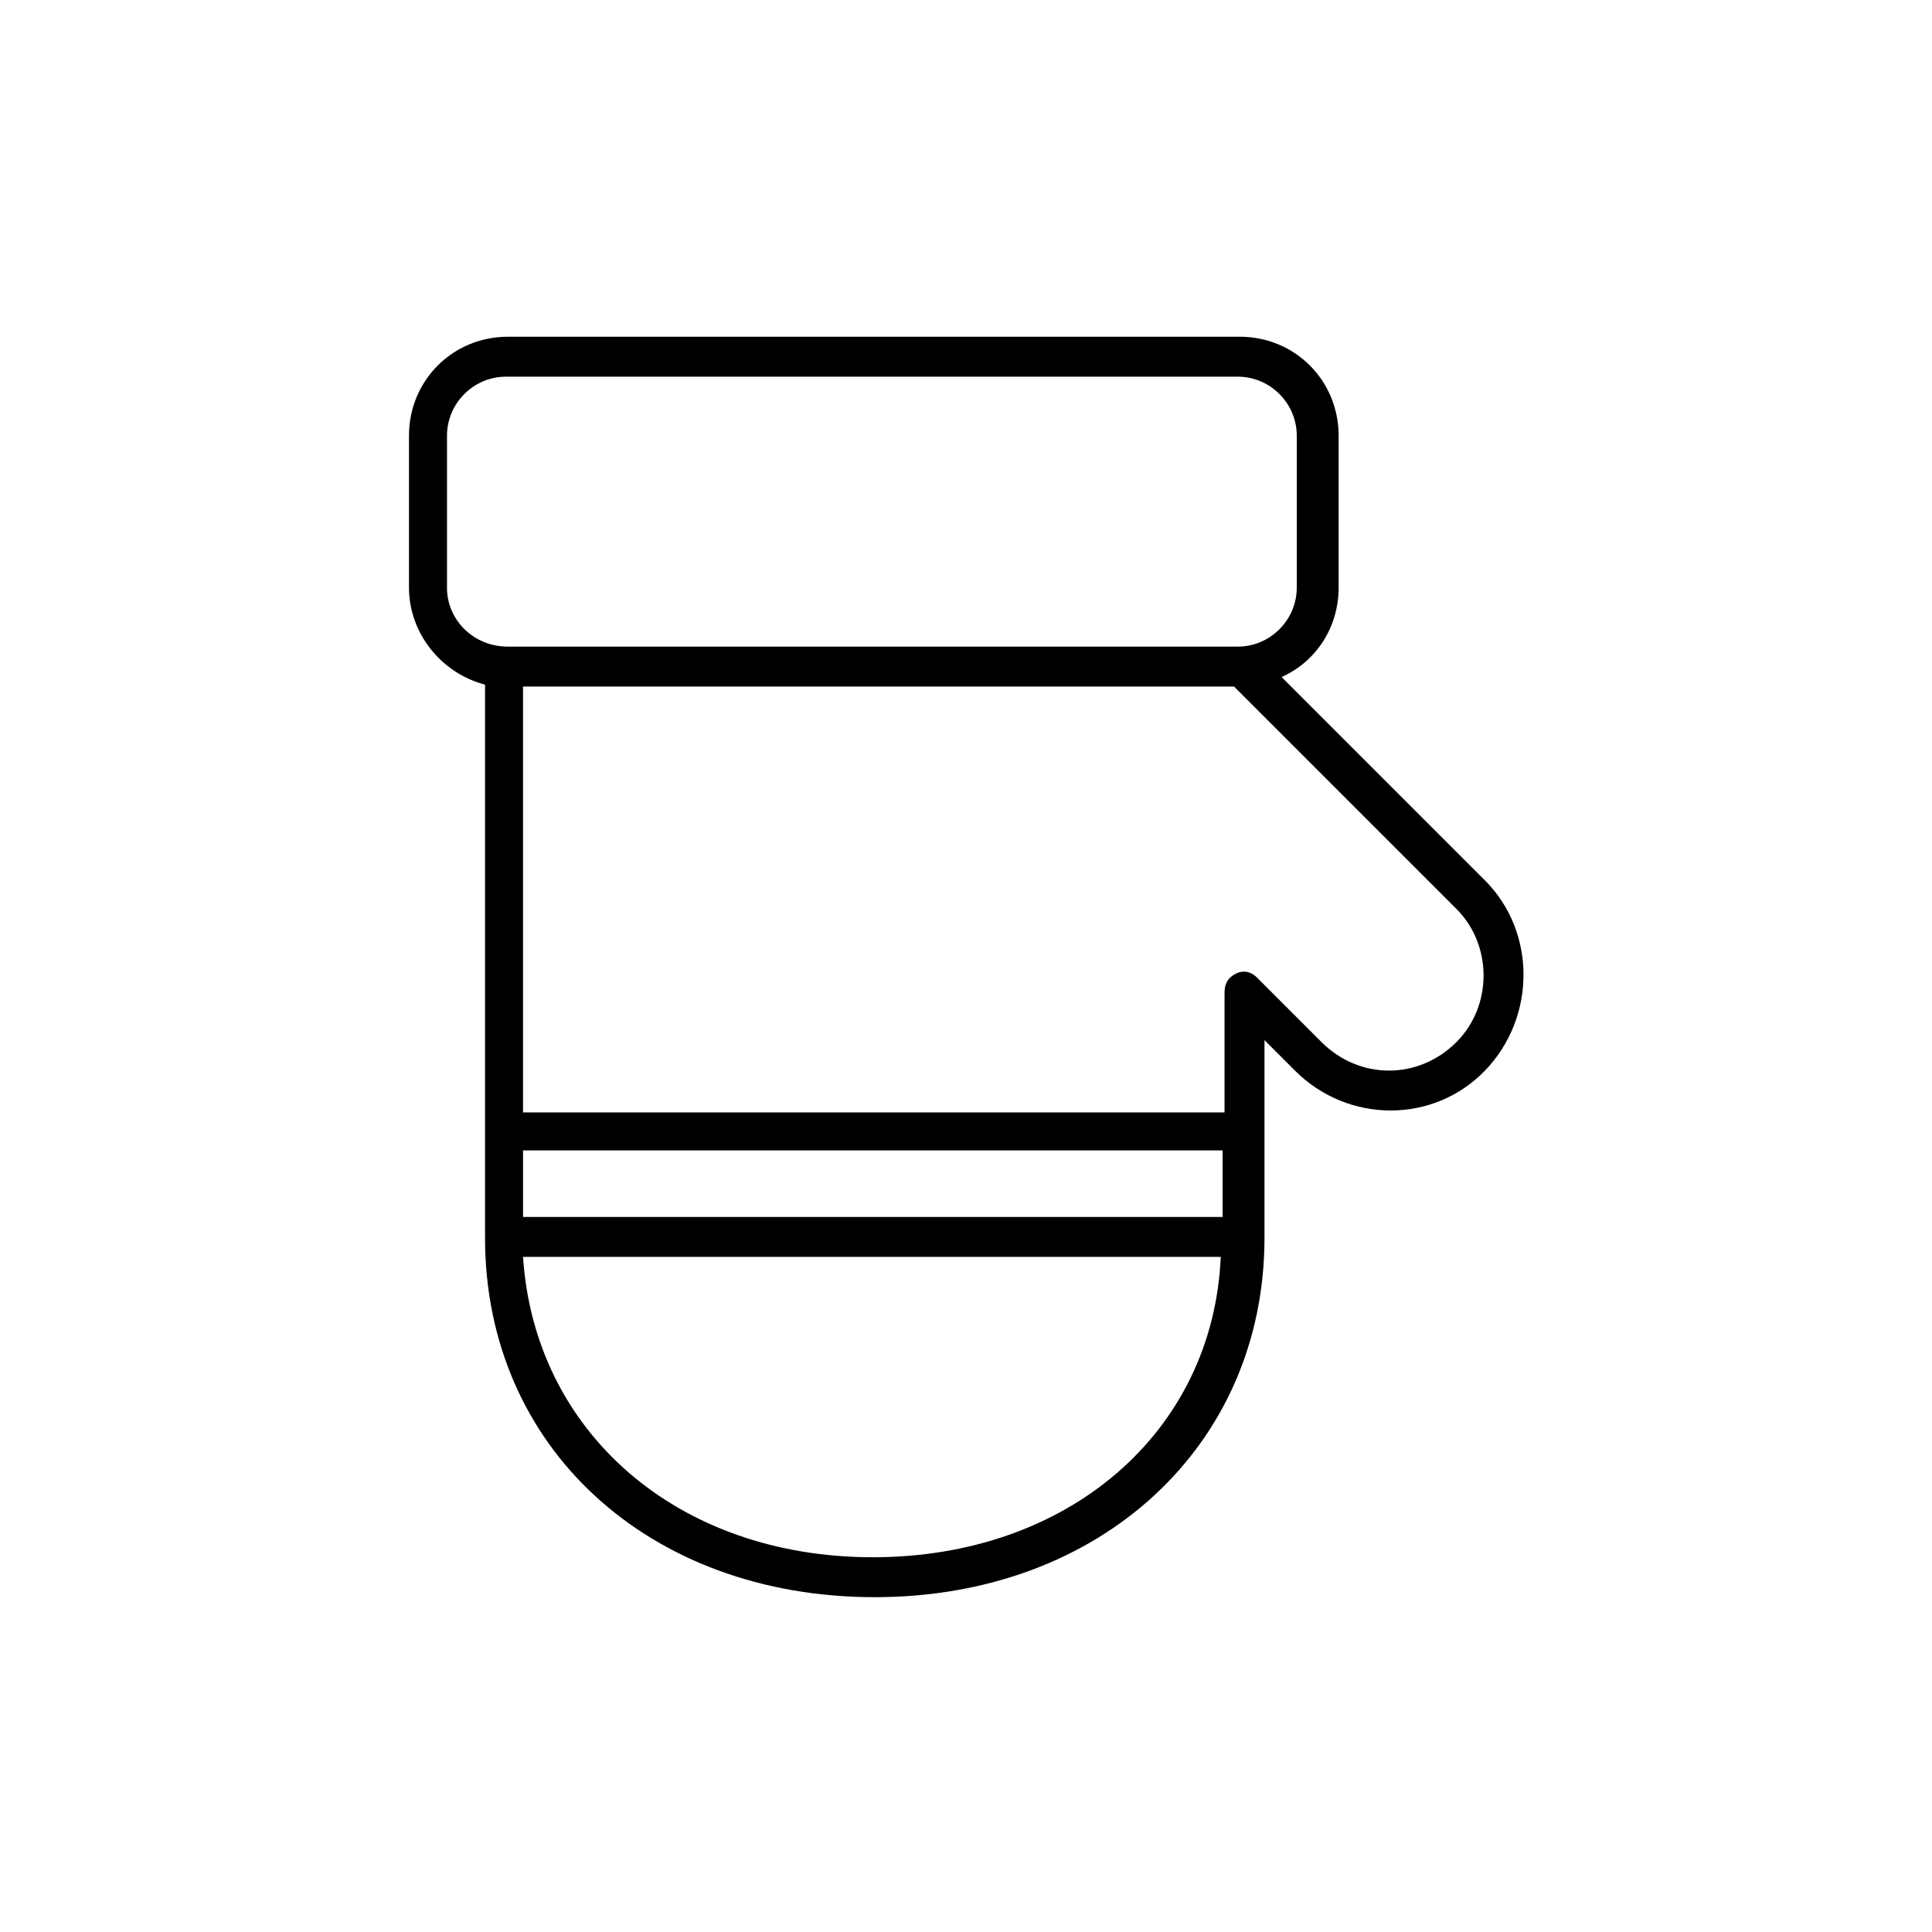
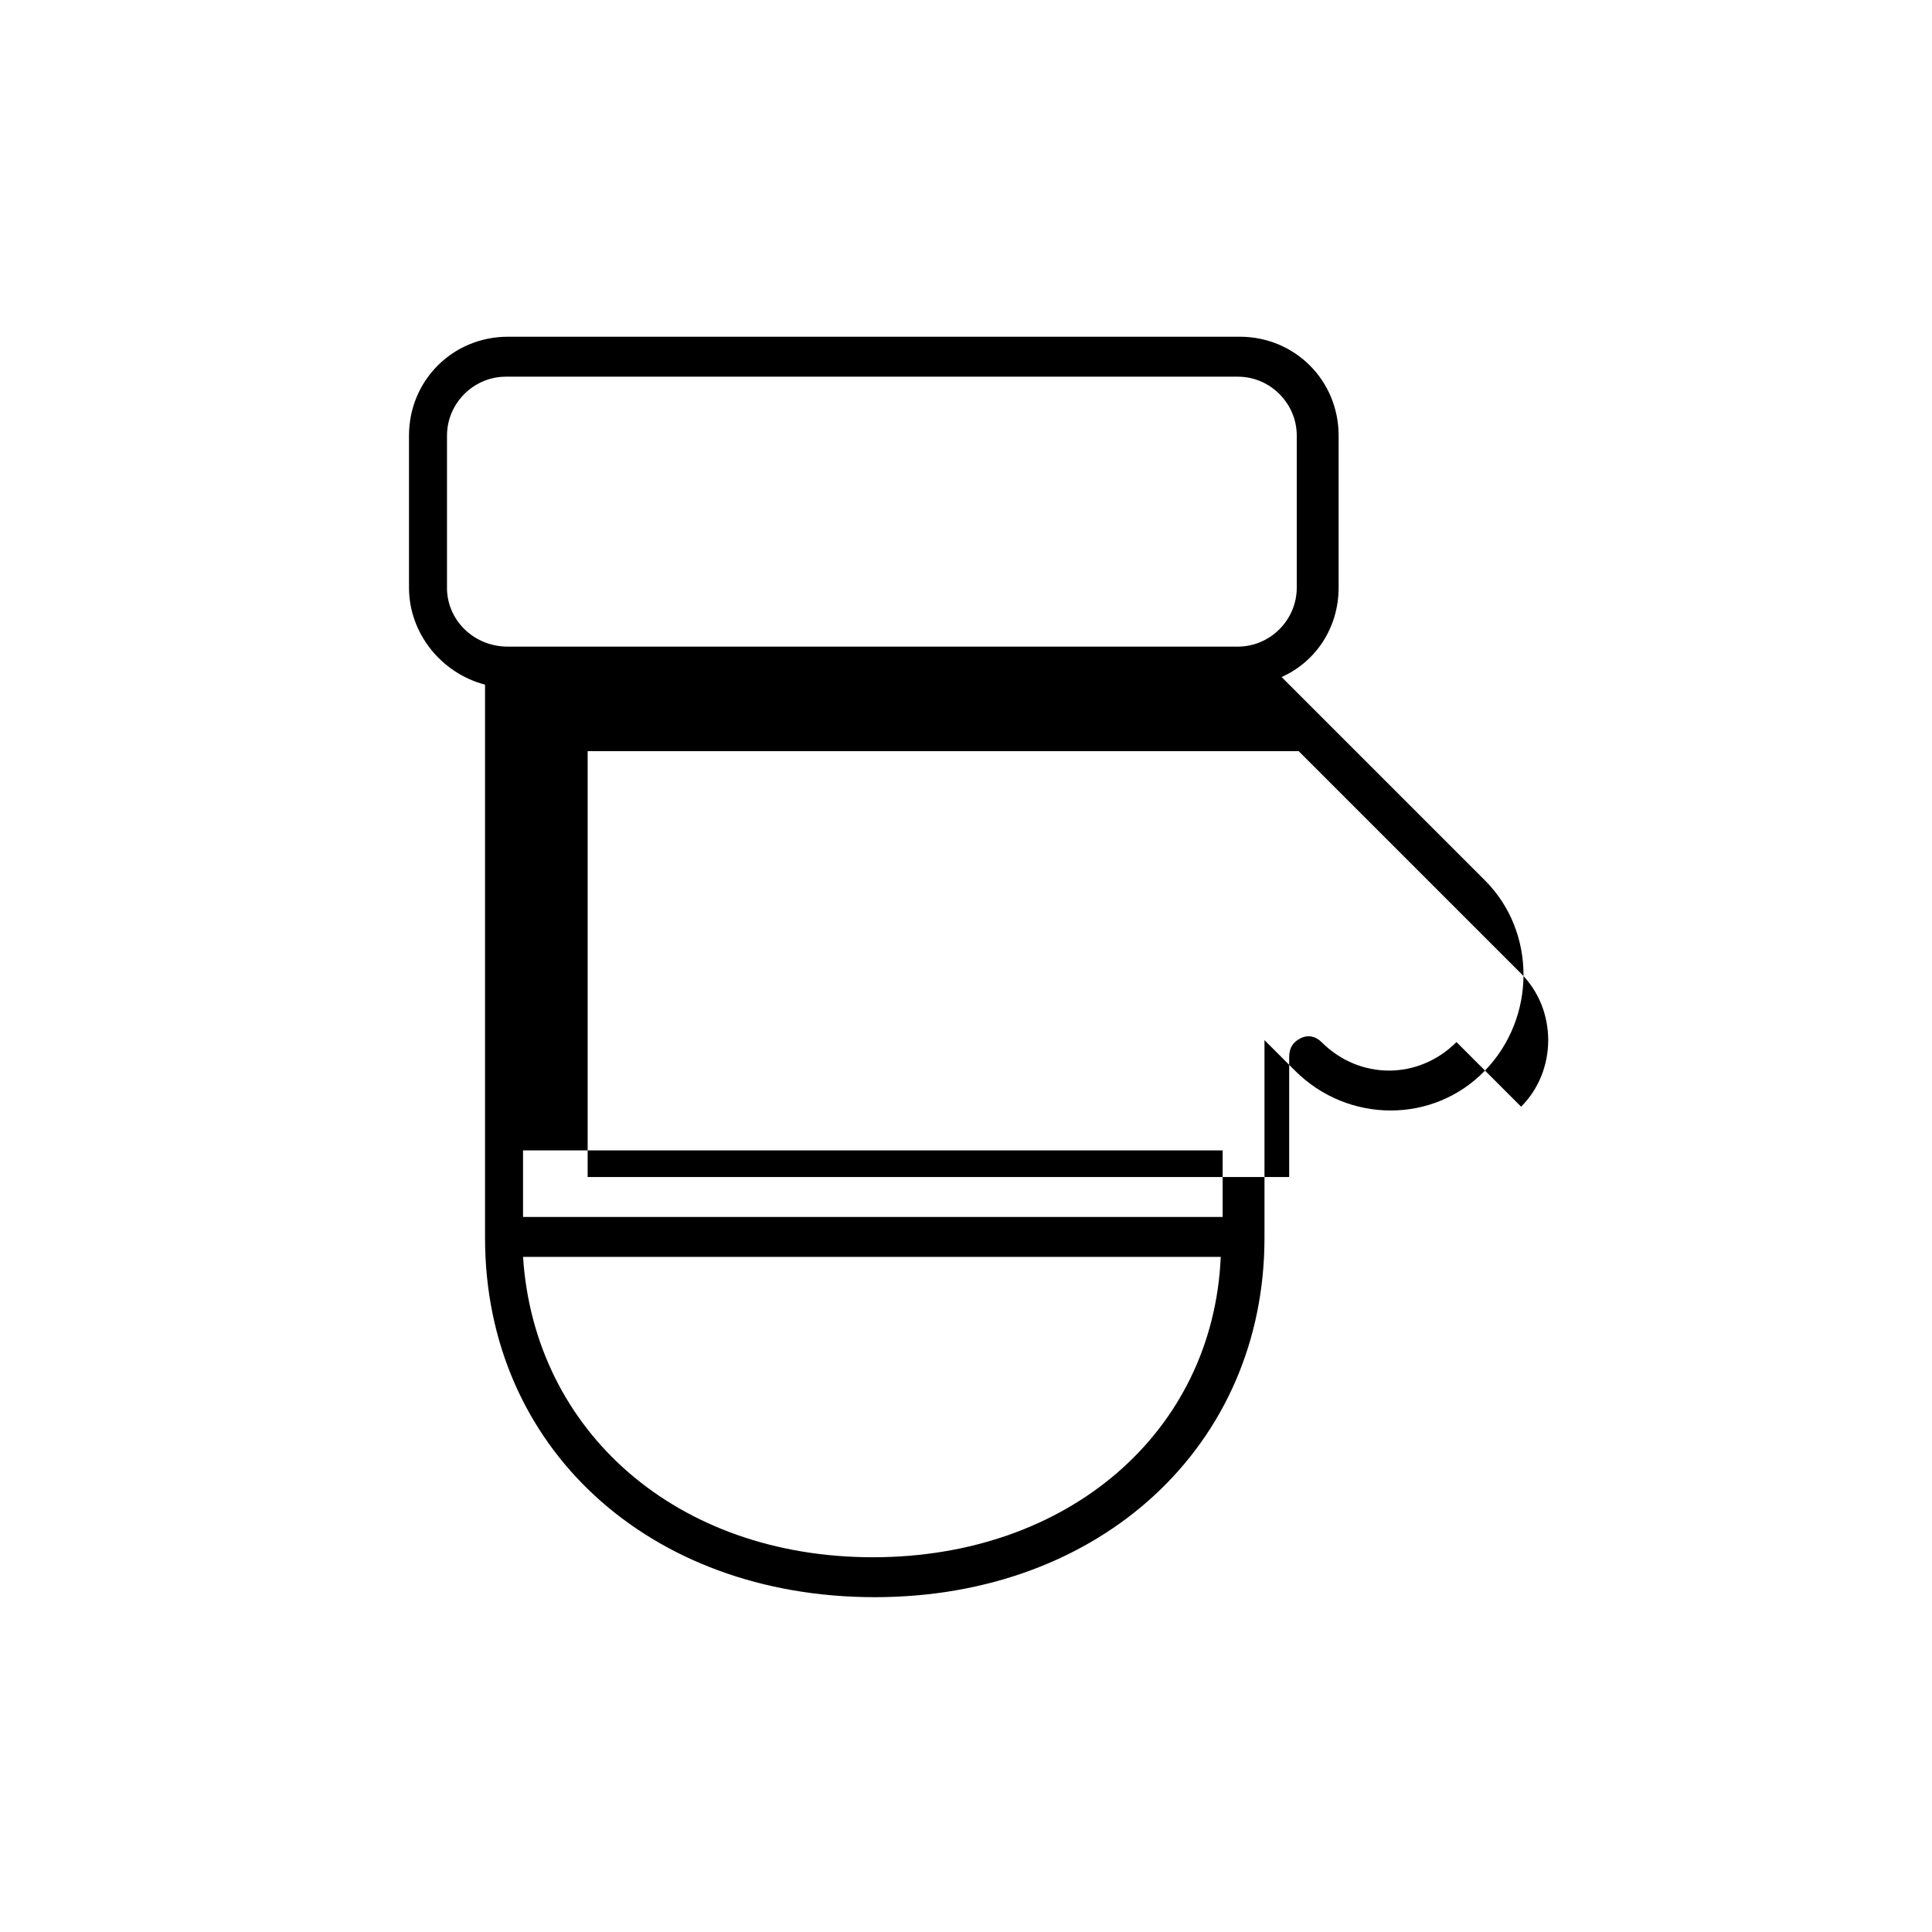
<svg xmlns="http://www.w3.org/2000/svg" fill="#000000" width="800px" height="800px" version="1.1" viewBox="144 144 512 512">
-   <path d="m537.54 377.33-53.906-53.91c9.07-4.031 15.113-13.098 15.113-23.68v-40.305c0-14.609-11.586-26.199-26.199-26.199l-193.96 0.004c-14.609 0-26.199 11.586-26.199 26.199v40.305c0 12.09 8.566 22.672 20.152 25.695v146.61c0 55.418 43.328 95.219 103.28 95.219s103.28-40.305 103.28-95.219v-52.398l8.062 8.062c14.105 14.105 36.777 14.105 50.383 0 13.598-14.109 13.598-36.781-0.004-50.383zm-275.08-77.586v-40.305c0-8.566 7.055-15.617 15.617-15.617h193.96c8.566 0 15.617 7.055 15.617 15.617v40.305c0 8.566-7.055 15.617-15.617 15.617h-193.46c-9.07 0-16.125-7.055-16.125-15.617zm205.55 166.76h-185.4v-17.633h185.4zm-92.699 90.184c-51.891 0-89.68-33.25-92.699-79.602h184.9c-2.019 46.352-40.309 79.602-92.199 79.602zm154.67-136.53c-10.078 10.078-25.695 10.078-35.77 0l-17.129-17.129c-1.512-1.512-3.527-2.016-5.543-1.008-2.016 1.008-3.023 2.519-3.023 5.039v31.738h-185.91v-112.86h188.43l58.945 58.945c9.574 9.574 9.574 25.695 0 35.27z" />
+   <path d="m537.54 377.33-53.906-53.91c9.07-4.031 15.113-13.098 15.113-23.68v-40.305c0-14.609-11.586-26.199-26.199-26.199l-193.96 0.004c-14.609 0-26.199 11.586-26.199 26.199v40.305c0 12.09 8.566 22.672 20.152 25.695v146.61c0 55.418 43.328 95.219 103.28 95.219s103.28-40.305 103.28-95.219v-52.398l8.062 8.062c14.105 14.105 36.777 14.105 50.383 0 13.598-14.109 13.598-36.781-0.004-50.383zm-275.08-77.586v-40.305c0-8.566 7.055-15.617 15.617-15.617h193.96c8.566 0 15.617 7.055 15.617 15.617v40.305c0 8.566-7.055 15.617-15.617 15.617h-193.46c-9.07 0-16.125-7.055-16.125-15.617zm205.55 166.76h-185.4v-17.633h185.4zm-92.699 90.184c-51.891 0-89.68-33.25-92.699-79.602h184.9c-2.019 46.352-40.309 79.602-92.199 79.602zm154.67-136.53c-10.078 10.078-25.695 10.078-35.77 0c-1.512-1.512-3.527-2.016-5.543-1.008-2.016 1.008-3.023 2.519-3.023 5.039v31.738h-185.91v-112.86h188.43l58.945 58.945c9.574 9.574 9.574 25.695 0 35.27z" />
</svg>